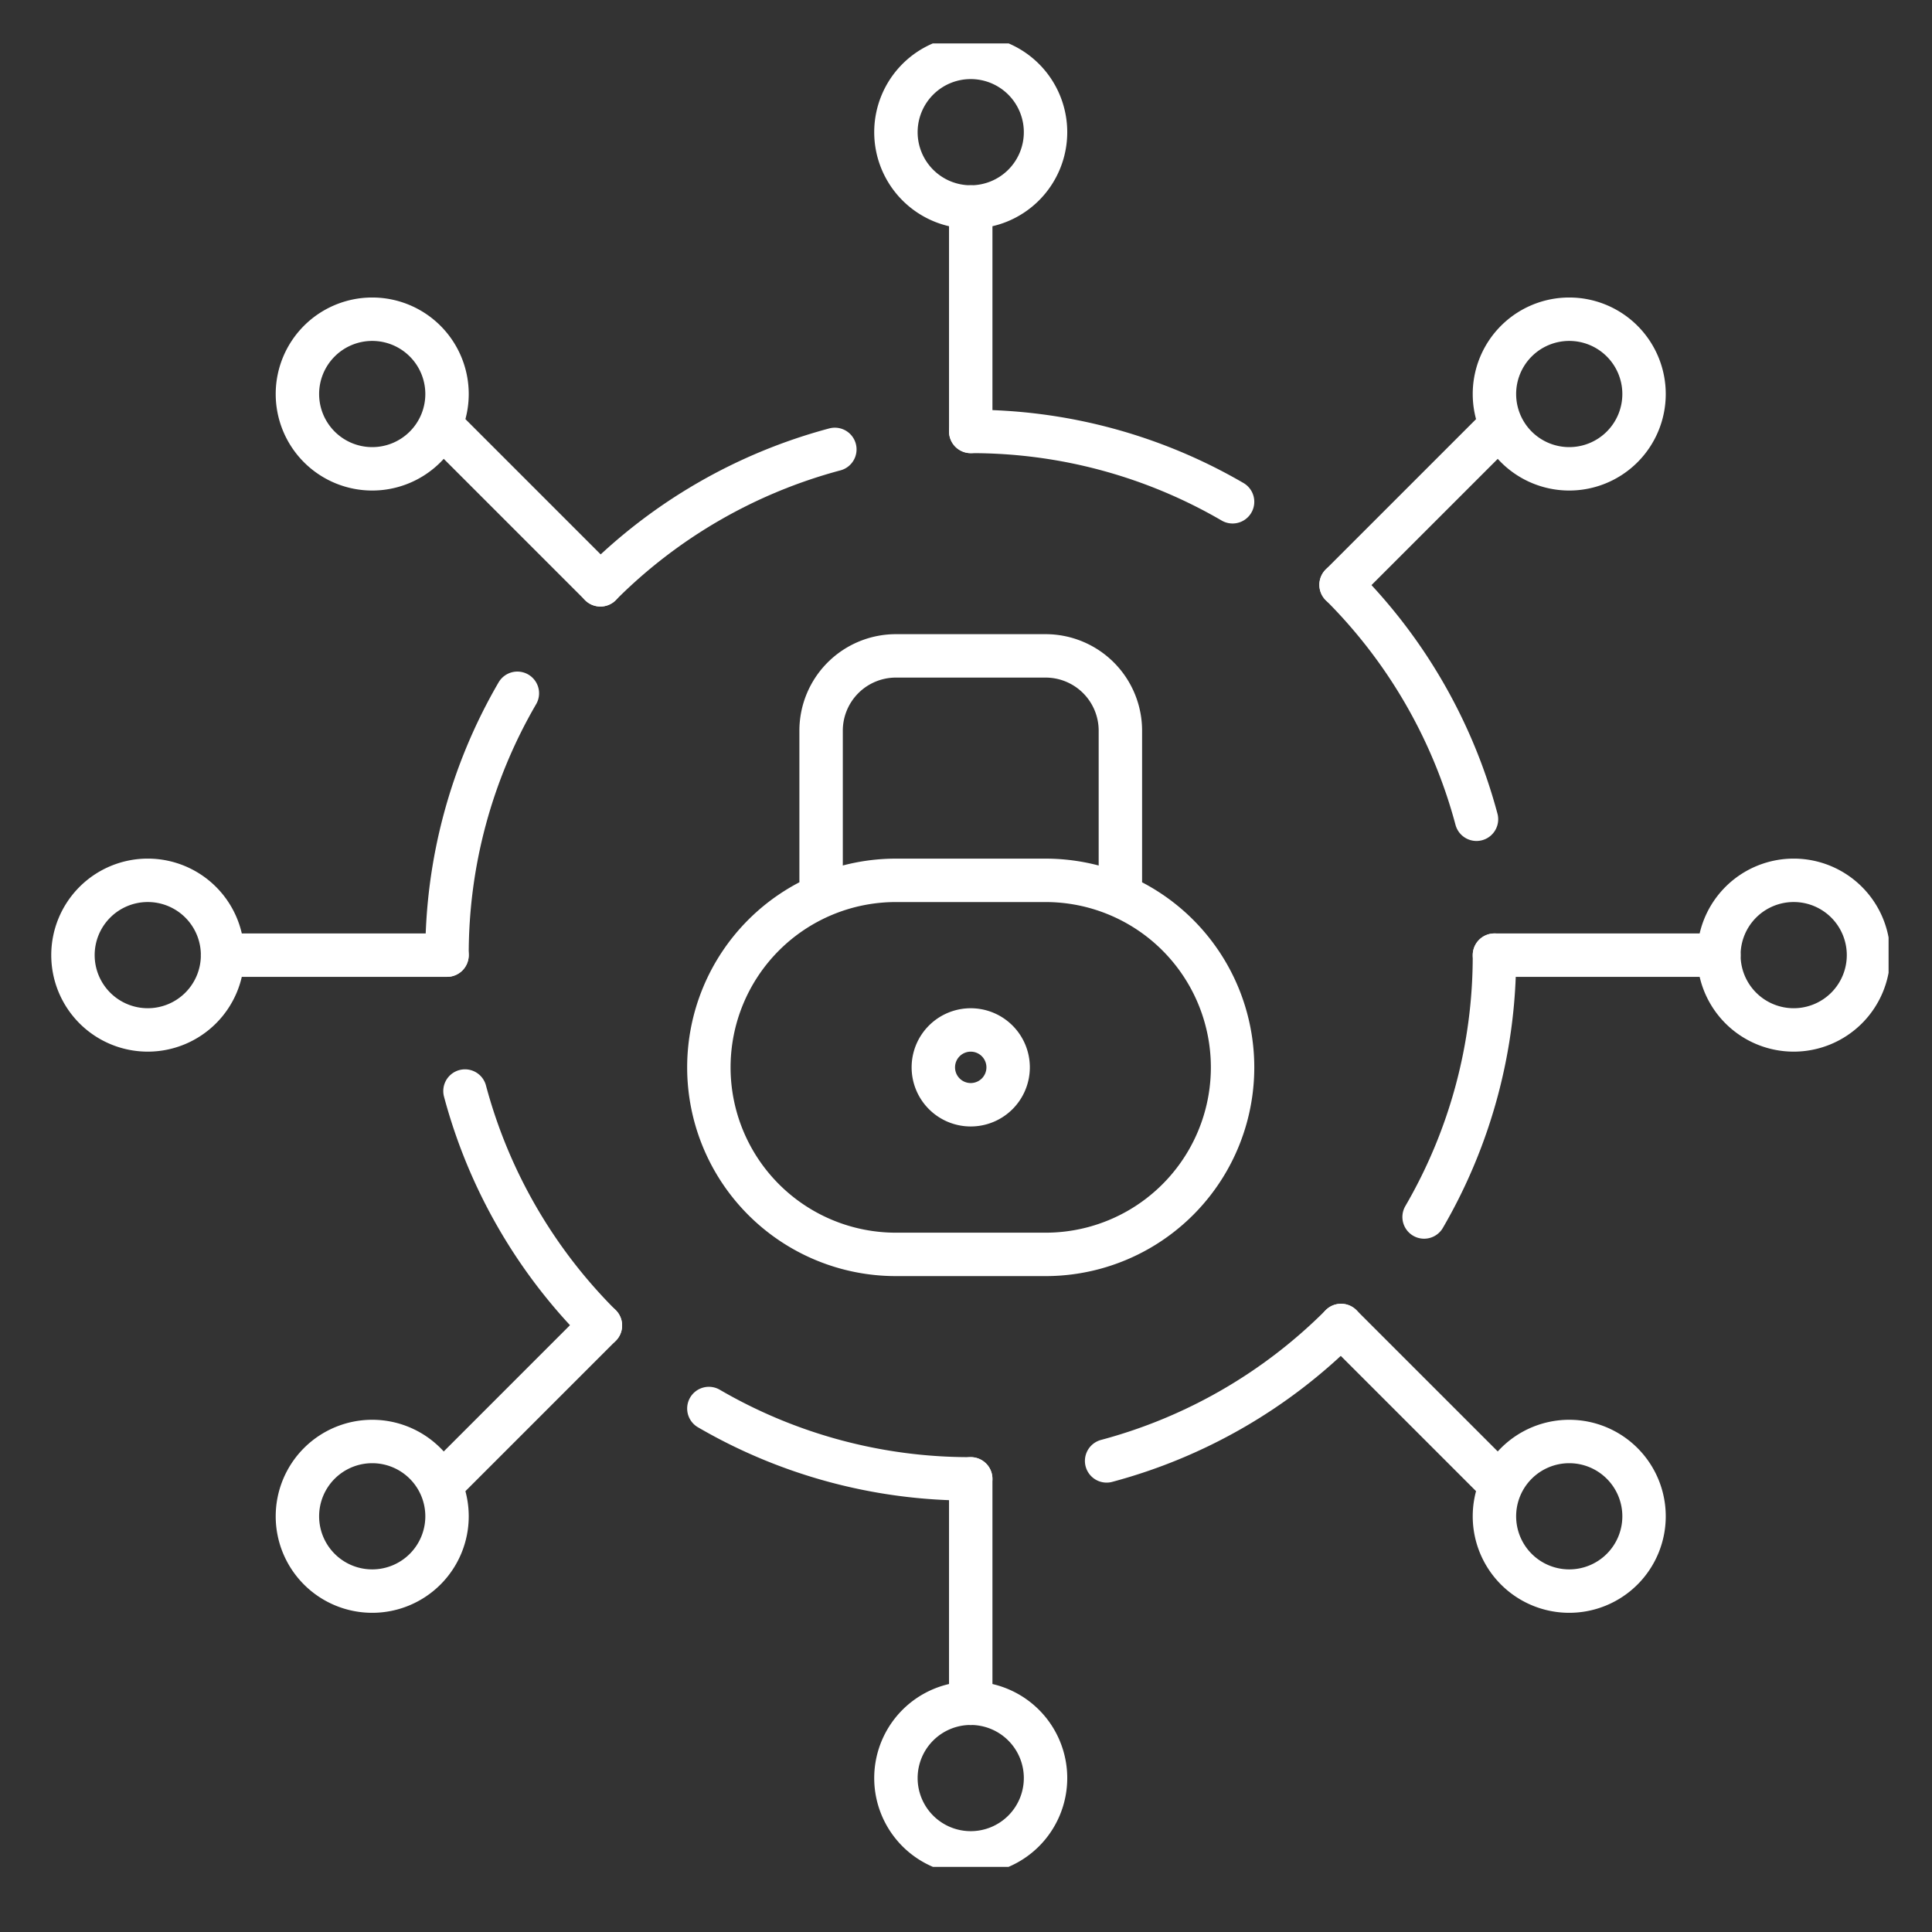
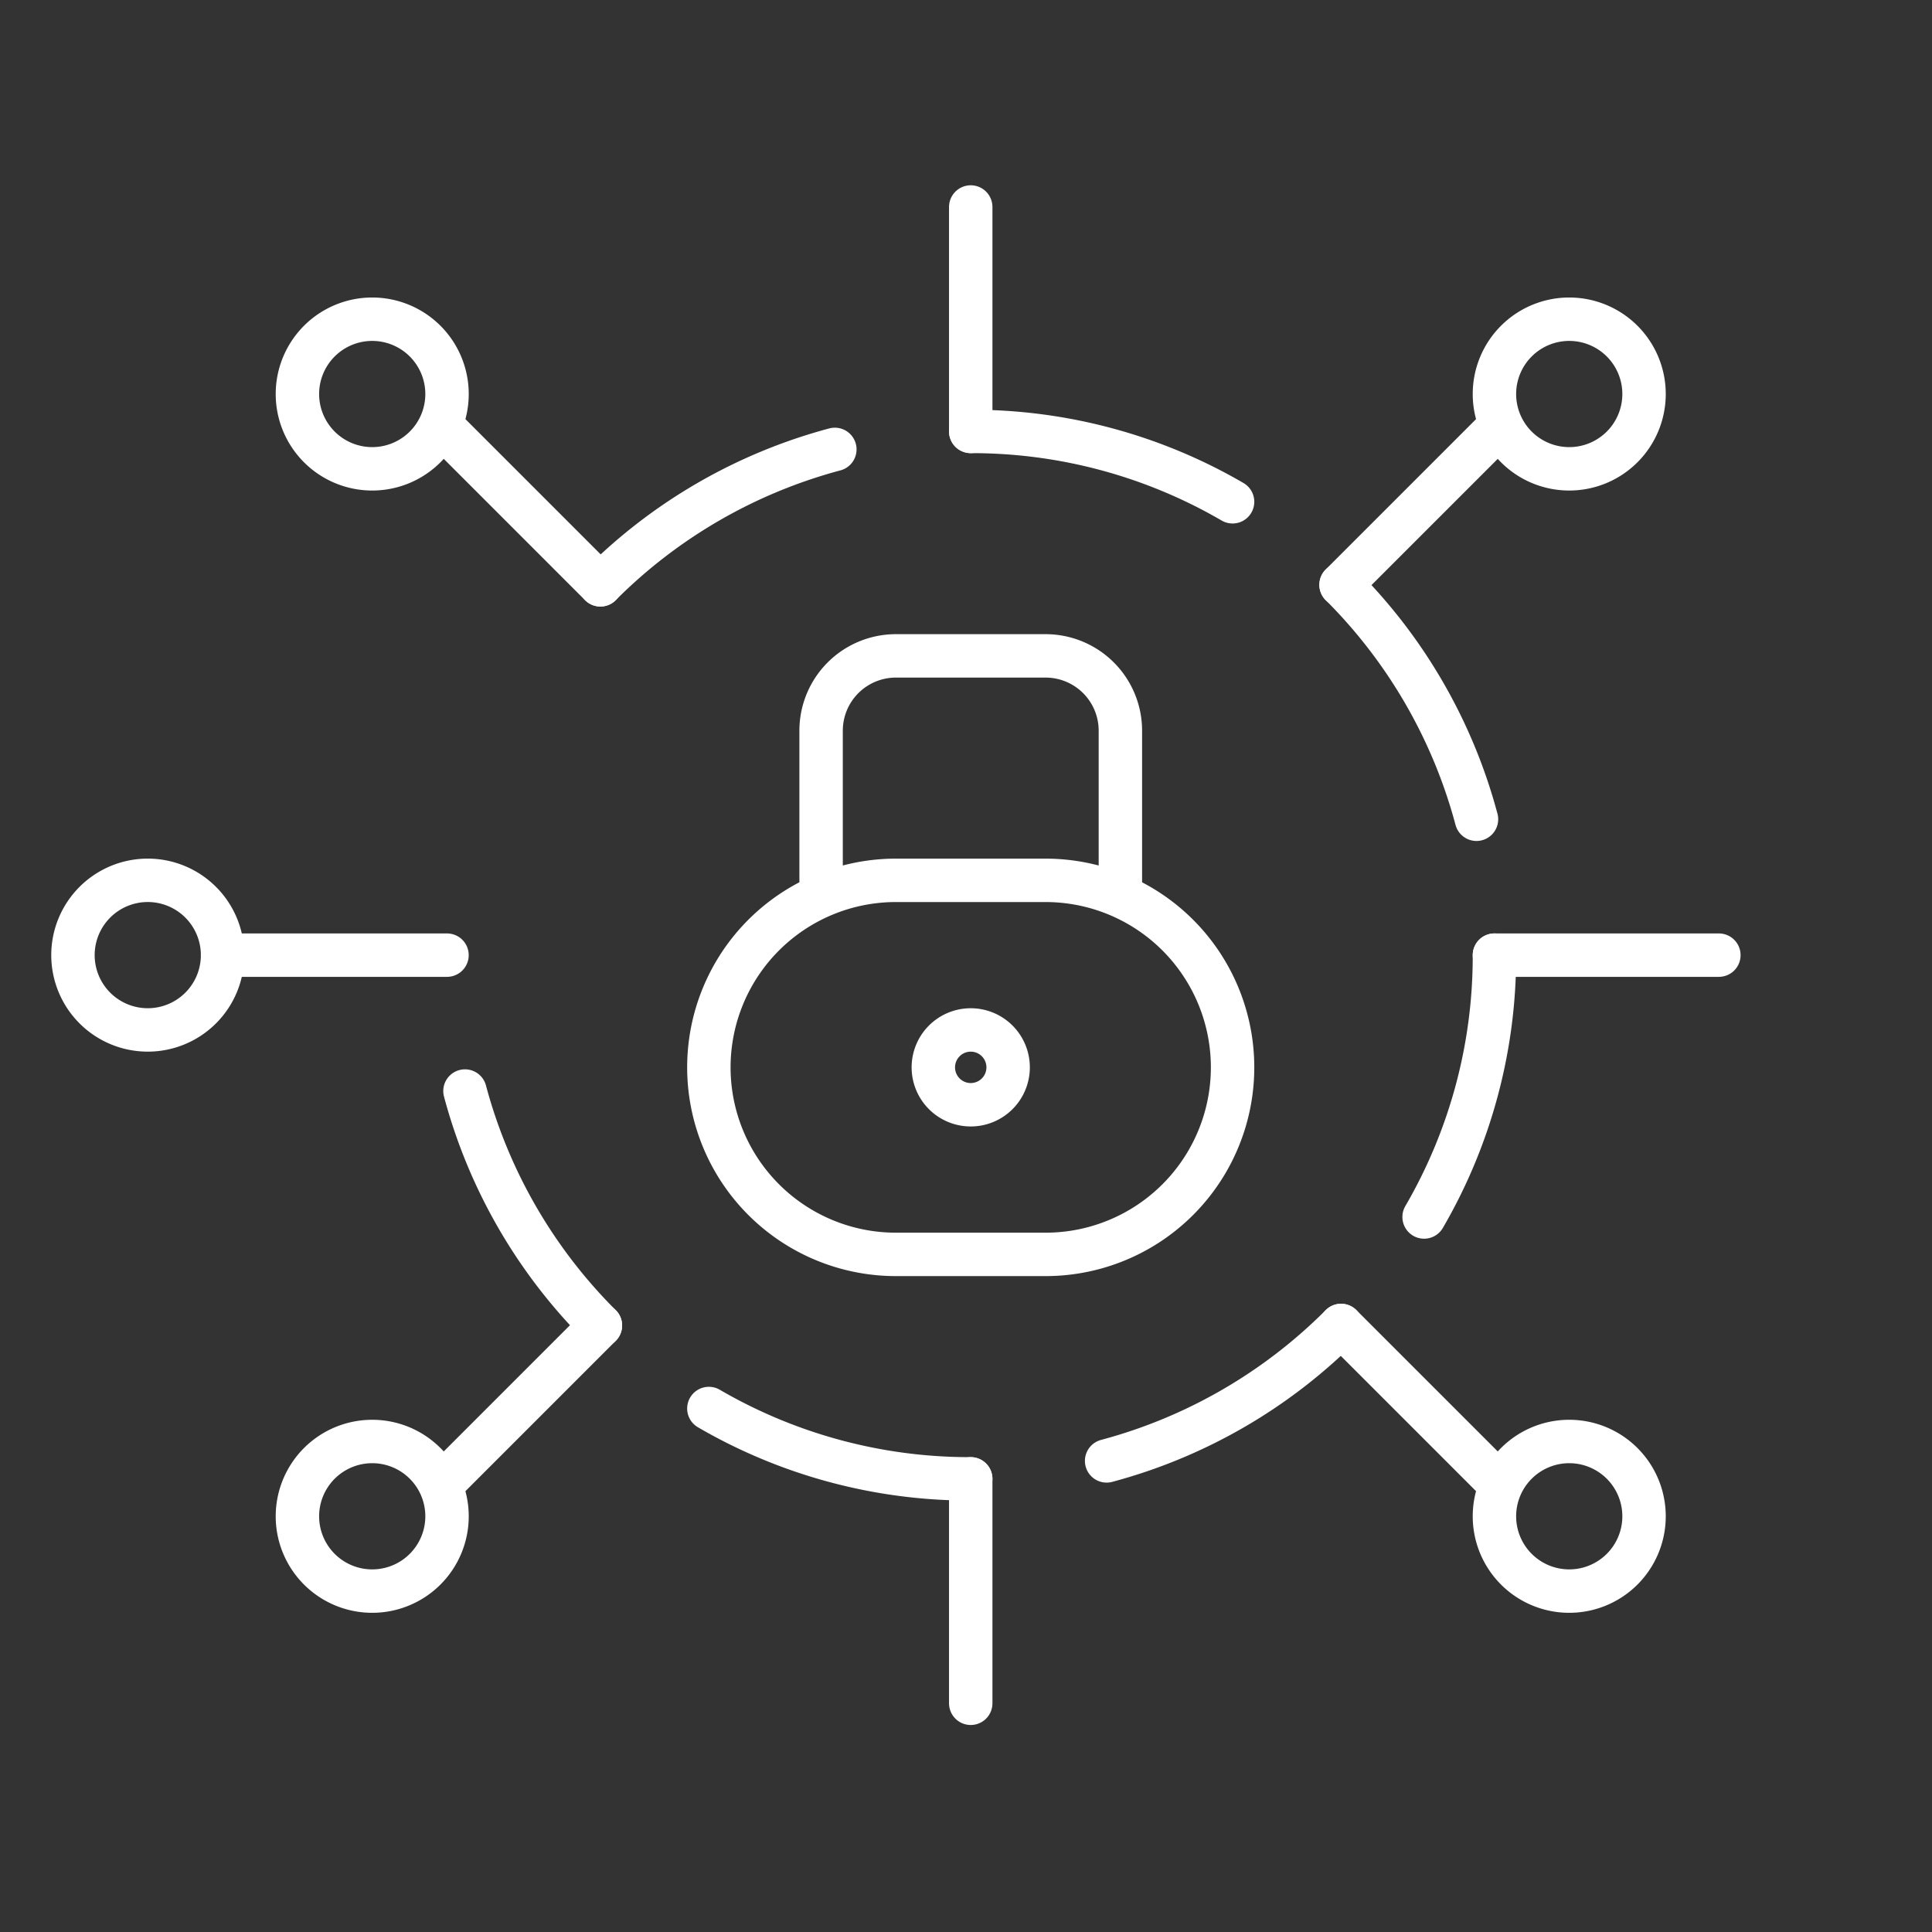
<svg xmlns="http://www.w3.org/2000/svg" width="89" height="89" viewBox="0 0 89 89">
  <rect x="0" y="0" width="89" height="89" fill="#333333" stroke="none" />
  <defs>
    <clipPath id="clip-path">
      <rect id="Rectangle_917" data-name="Rectangle 917" width="85" height="84" transform="translate(0 0.485)" fill="none" stroke="#fff" stroke-width="2" />
    </clipPath>
    <clipPath id="clip-Cyber_security_icon">
      <rect width="89" height="89" />
    </clipPath>
  </defs>
  <g id="Cyber_security_icon" data-name="Cyber security icon" clip-path="url(#clip-Cyber_security_icon)">
    <g id="Cyber_security_icon-2" data-name="Cyber security icon" transform="translate(2 2)">
      <g id="Group_4954" data-name="Group 4954" transform="translate(0 -0.485)" clip-path="url(#clip-path)">
        <path id="Path_4207" data-name="Path 4207" d="M105.1,71.373a24,24,0,0,0-10.8,6.238" transform="translate(-68.642 -52.186)" fill="none" stroke="#fff" stroke-linecap="round" stroke-linejoin="round" stroke-width="2" />
-         <path id="Path_4208" data-name="Path 4208" d="M71.573,112.667a23.874,23.874,0,0,0-3.24,12.062" transform="translate(-49.74 -82.245)" fill="none" stroke="#fff" stroke-linecap="round" stroke-linejoin="round" stroke-width="2" />
        <path id="Path_4209" data-name="Path 4209" d="M77.611,190.795a24,24,0,0,1-6.238-10.8" transform="translate(-51.953 -131.25)" fill="none" stroke="#fff" stroke-linecap="round" stroke-linejoin="round" stroke-width="2" />
        <path id="Path_4210" data-name="Path 4210" d="M124.729,237a23.873,23.873,0,0,1-12.062-3.24" transform="translate(-82.012 -170.39)" fill="none" stroke="#fff" stroke-linecap="round" stroke-linejoin="round" stroke-width="2" />
        <path id="Path_4211" data-name="Path 4211" d="M190.795,219.7a24,24,0,0,1-10.8,6.238" transform="translate(-131.017 -160.155)" fill="none" stroke="#fff" stroke-linecap="round" stroke-linejoin="round" stroke-width="2" />
        <path id="Path_4212" data-name="Path 4212" d="M237,157a23.873,23.873,0,0,1-3.24,12.062" transform="translate(-170.157 -114.515)" fill="none" stroke="#fff" stroke-linecap="round" stroke-linejoin="round" stroke-width="2" />
        <path id="Path_4213" data-name="Path 4213" d="M225.938,105.1A24,24,0,0,0,219.7,94.3" transform="translate(-159.922 -68.875)" fill="none" stroke="#fff" stroke-linecap="round" stroke-linejoin="round" stroke-width="2" />
        <path id="Path_4214" data-name="Path 4214" d="M169.062,71.573A23.874,23.874,0,0,0,157,68.333" transform="translate(-114.282 -49.973)" fill="none" stroke="#fff" stroke-linecap="round" stroke-linejoin="round" stroke-width="2" />
-         <path id="Path_4215" data-name="Path 4215" d="M151.227,8.447A3.446,3.446,0,1,1,147.78,5,3.446,3.446,0,0,1,151.227,8.447Z" transform="translate(-105.063 -3.872)" fill="none" stroke="#fff" stroke-linecap="round" stroke-linejoin="round" stroke-width="2" />
        <path id="Path_4216" data-name="Path 4216" d="M49.893,52.78a3.446,3.446,0,1,1-3.447-3.447A3.446,3.446,0,0,1,49.893,52.78Z" transform="translate(-31.3 -36.143)" fill="none" stroke="#fff" stroke-linecap="round" stroke-linejoin="round" stroke-width="2" />
        <path id="Path_4217" data-name="Path 4217" d="M245.667,52.78a3.446,3.446,0,1,0,3.447-3.447A3.446,3.446,0,0,0,245.667,52.78Z" transform="translate(-178.824 -36.143)" fill="none" stroke="#fff" stroke-linecap="round" stroke-linejoin="round" stroke-width="2" />
        <path id="Path_4218" data-name="Path 4218" d="M49.893,242.78a3.446,3.446,0,1,0-3.447,3.447A3.446,3.446,0,0,0,49.893,242.78Z" transform="translate(-31.3 -174.446)" fill="none" stroke="#fff" stroke-linecap="round" stroke-linejoin="round" stroke-width="2" />
        <path id="Path_4219" data-name="Path 4219" d="M245.667,242.78a3.446,3.446,0,1,1,3.447,3.447A3.446,3.446,0,0,1,245.667,242.78Z" transform="translate(-178.824 -174.446)" fill="none" stroke="#fff" stroke-linecap="round" stroke-linejoin="round" stroke-width="2" />
        <path id="Path_4220" data-name="Path 4220" d="M11.893,147.78a3.446,3.446,0,1,1-3.447-3.447A3.446,3.446,0,0,1,11.893,147.78Z" transform="translate(-3.64 -105.295)" fill="none" stroke="#fff" stroke-linecap="round" stroke-linejoin="round" stroke-width="2" />
-         <path id="Path_4221" data-name="Path 4221" d="M290.56,147.78a3.446,3.446,0,1,1-3.447-3.447A3.446,3.446,0,0,1,290.56,147.78Z" transform="translate(-206.485 -105.295)" fill="none" stroke="#fff" stroke-linecap="round" stroke-linejoin="round" stroke-width="2" />
-         <path id="Path_4222" data-name="Path 4222" d="M151.227,287.112a3.446,3.446,0,1,1-3.447-3.447A3.446,3.446,0,0,1,151.227,287.112Z" transform="translate(-105.063 -206.717)" fill="none" stroke="#fff" stroke-linecap="round" stroke-linejoin="round" stroke-width="2" />
        <line id="Line_103" data-name="Line 103" y1="10.339" transform="translate(42.718 8.02)" fill="none" stroke="#fff" stroke-linecap="round" stroke-linejoin="round" stroke-width="2" />
        <line id="Line_104" data-name="Line 104" x1="7.311" y1="7.311" transform="translate(18.348 18.115)" fill="none" stroke="#fff" stroke-linecap="round" stroke-linejoin="round" stroke-width="2" />
        <line id="Line_105" data-name="Line 105" x1="10.339" transform="translate(8.253 42.485)" fill="none" stroke="#fff" stroke-linecap="round" stroke-linejoin="round" stroke-width="2" />
        <line id="Line_106" data-name="Line 106" x1="7.311" y2="7.311" transform="translate(18.348 59.544)" fill="none" stroke="#fff" stroke-linecap="round" stroke-linejoin="round" stroke-width="2" />
        <line id="Line_107" data-name="Line 107" y2="10.339" transform="translate(42.718 66.61)" fill="none" stroke="#fff" stroke-linecap="round" stroke-linejoin="round" stroke-width="2" />
        <line id="Line_108" data-name="Line 108" x2="7.311" y2="7.311" transform="translate(59.777 59.544)" fill="none" stroke="#fff" stroke-linecap="round" stroke-linejoin="round" stroke-width="2" />
        <line id="Line_109" data-name="Line 109" x2="10.339" transform="translate(66.843 42.485)" fill="none" stroke="#fff" stroke-linecap="round" stroke-linejoin="round" stroke-width="2" />
        <line id="Line_110" data-name="Line 110" y1="7.311" x2="7.311" transform="translate(59.777 18.115)" fill="none" stroke="#fff" stroke-linecap="round" stroke-linejoin="round" stroke-width="2" />
        <path id="Rectangle_916" data-name="Rectangle 916" d="M8.616,0h6.893a8.616,8.616,0,0,1,8.616,8.616v0a8.615,8.615,0,0,1-8.615,8.615H8.616A8.616,8.616,0,0,1,0,8.616v0A8.616,8.616,0,0,1,8.616,0Z" transform="translate(30.655 39.039)" fill="none" stroke="#fff" stroke-linecap="round" stroke-linejoin="round" stroke-width="2" />
        <path id="Path_4223" data-name="Path 4223" d="M131.667,116.672V109.78a3.446,3.446,0,0,1,3.447-3.447h6.893a3.446,3.446,0,0,1,3.447,3.447v6.893" transform="translate(-95.842 -77.634)" fill="none" stroke="#fff" stroke-linecap="round" stroke-linejoin="round" stroke-width="2" />
        <path id="Path_4224" data-name="Path 4224" d="M154.113,171.39a1.723,1.723,0,1,1-1.723-1.723A1.723,1.723,0,0,1,154.113,171.39Z" transform="translate(-109.672 -123.736)" fill="none" stroke="#fff" stroke-linecap="round" stroke-linejoin="round" stroke-width="2" />
      </g>
    </g>
  </g>
</svg>